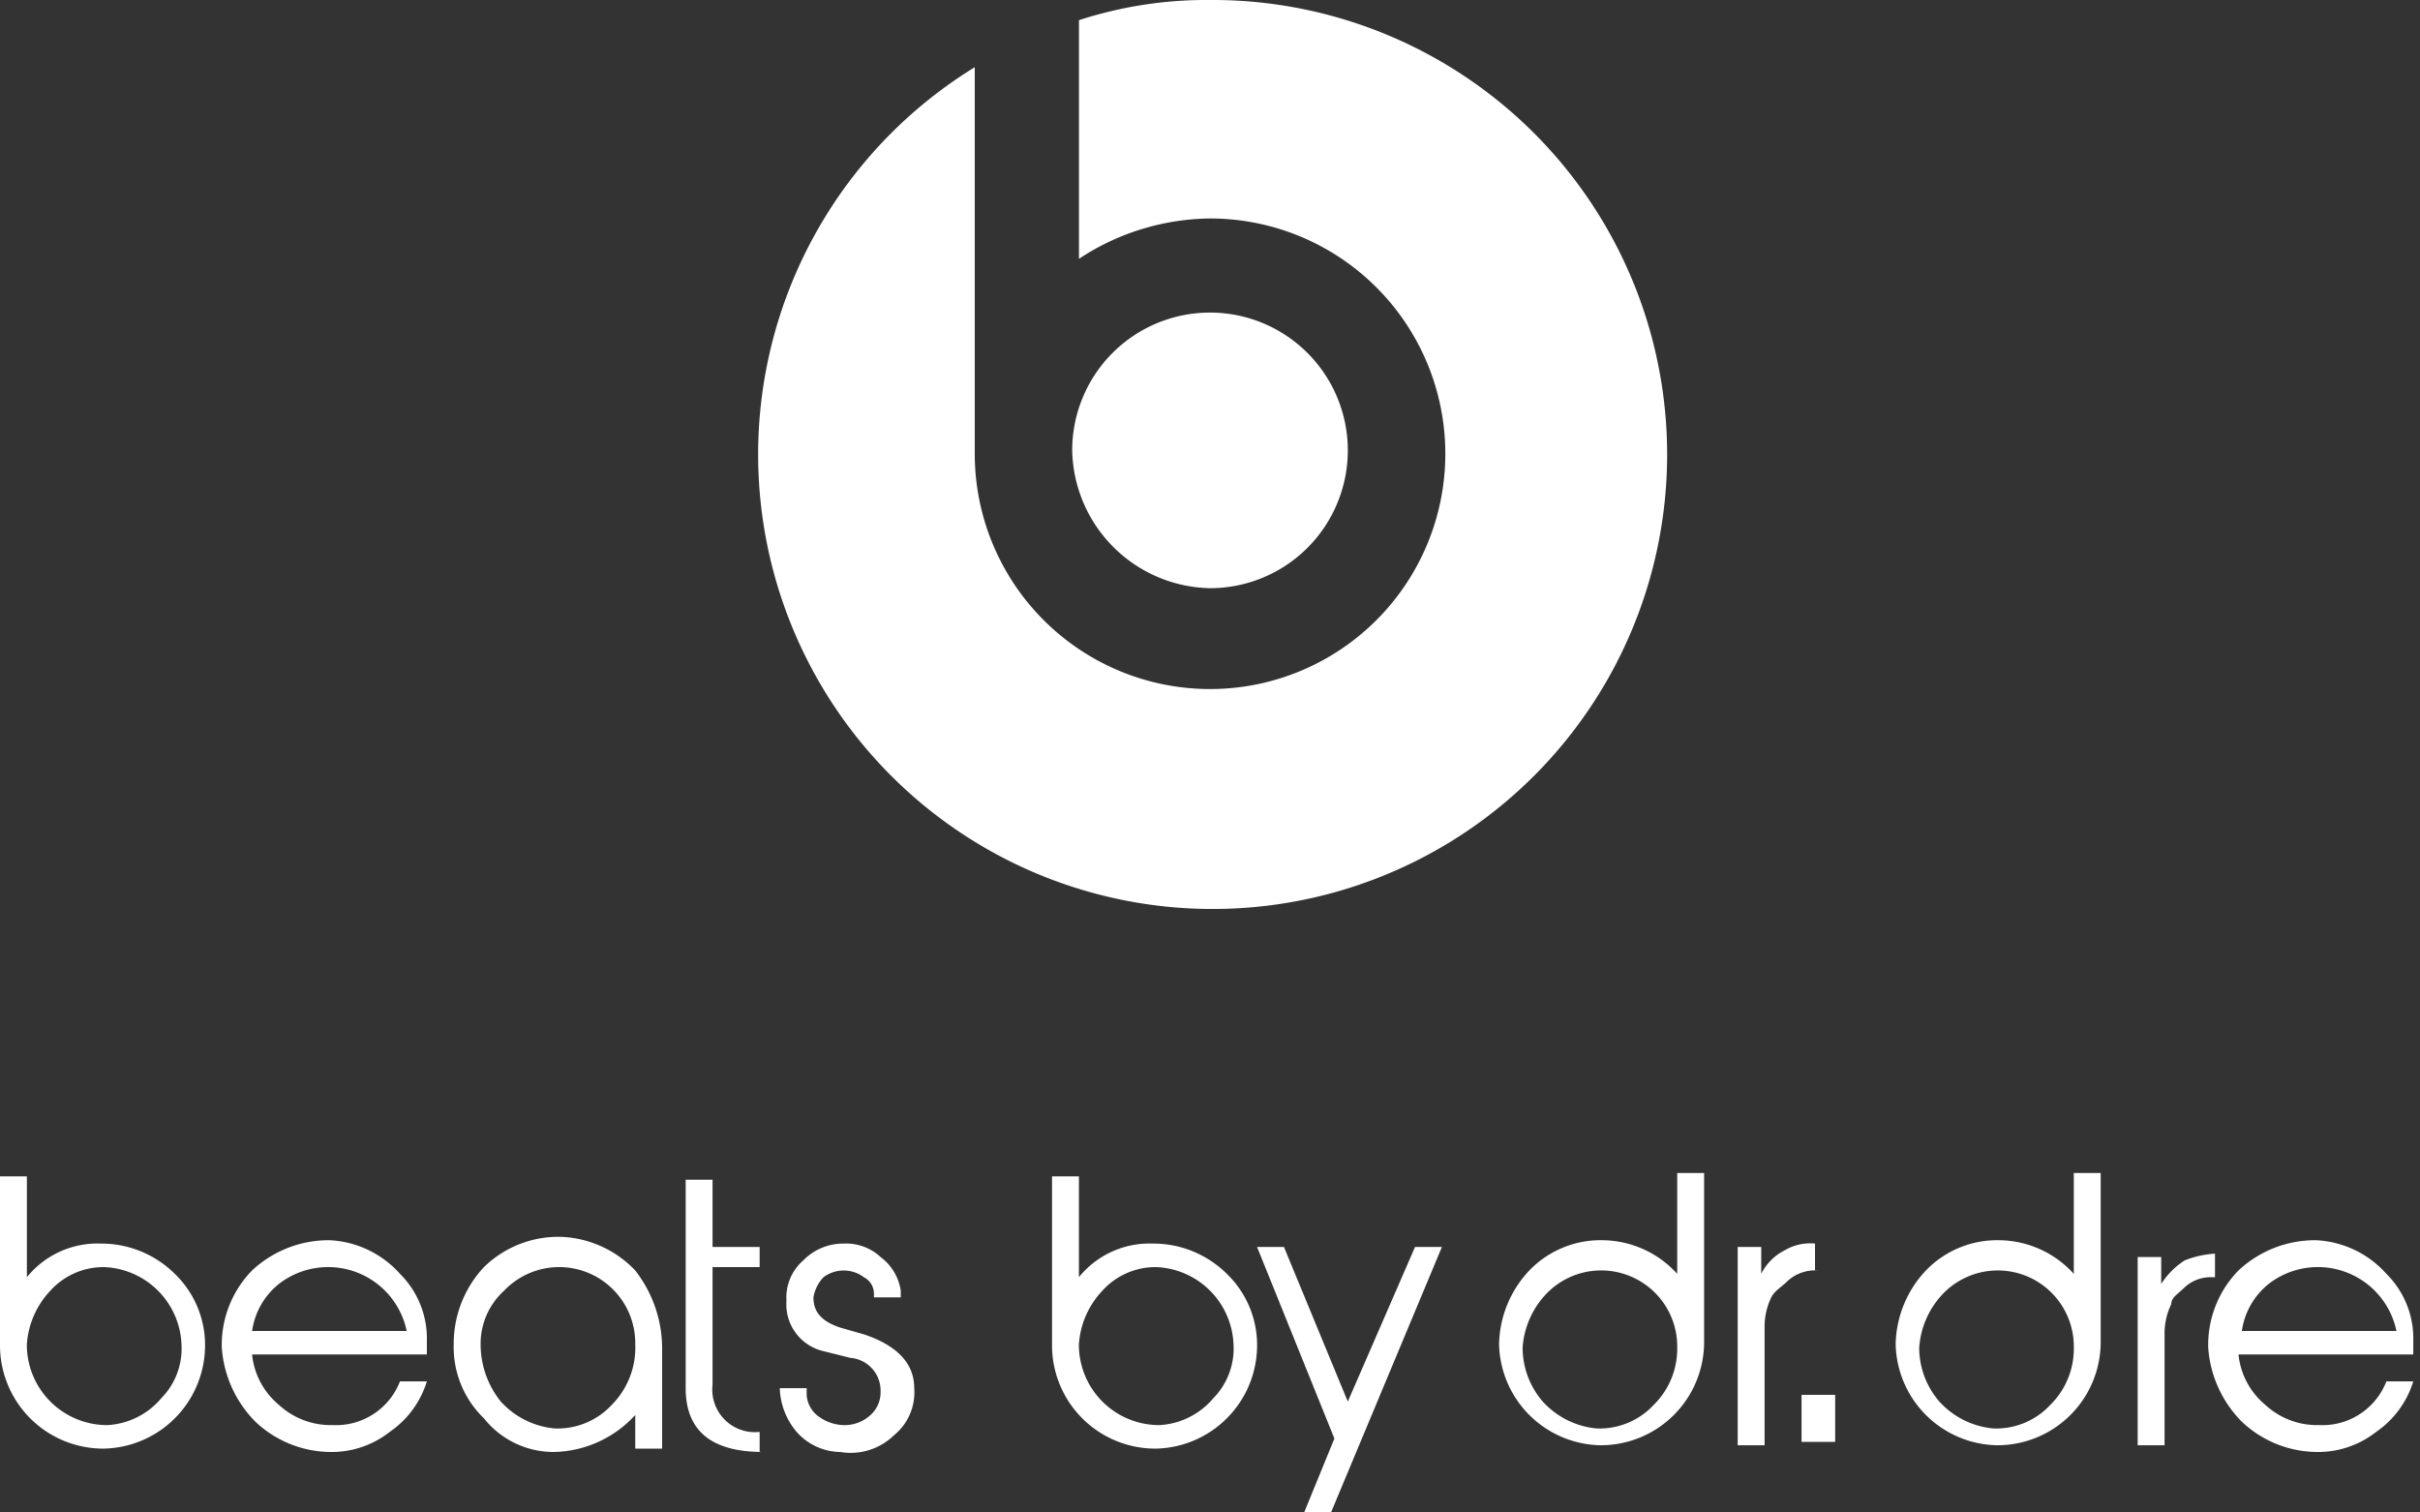
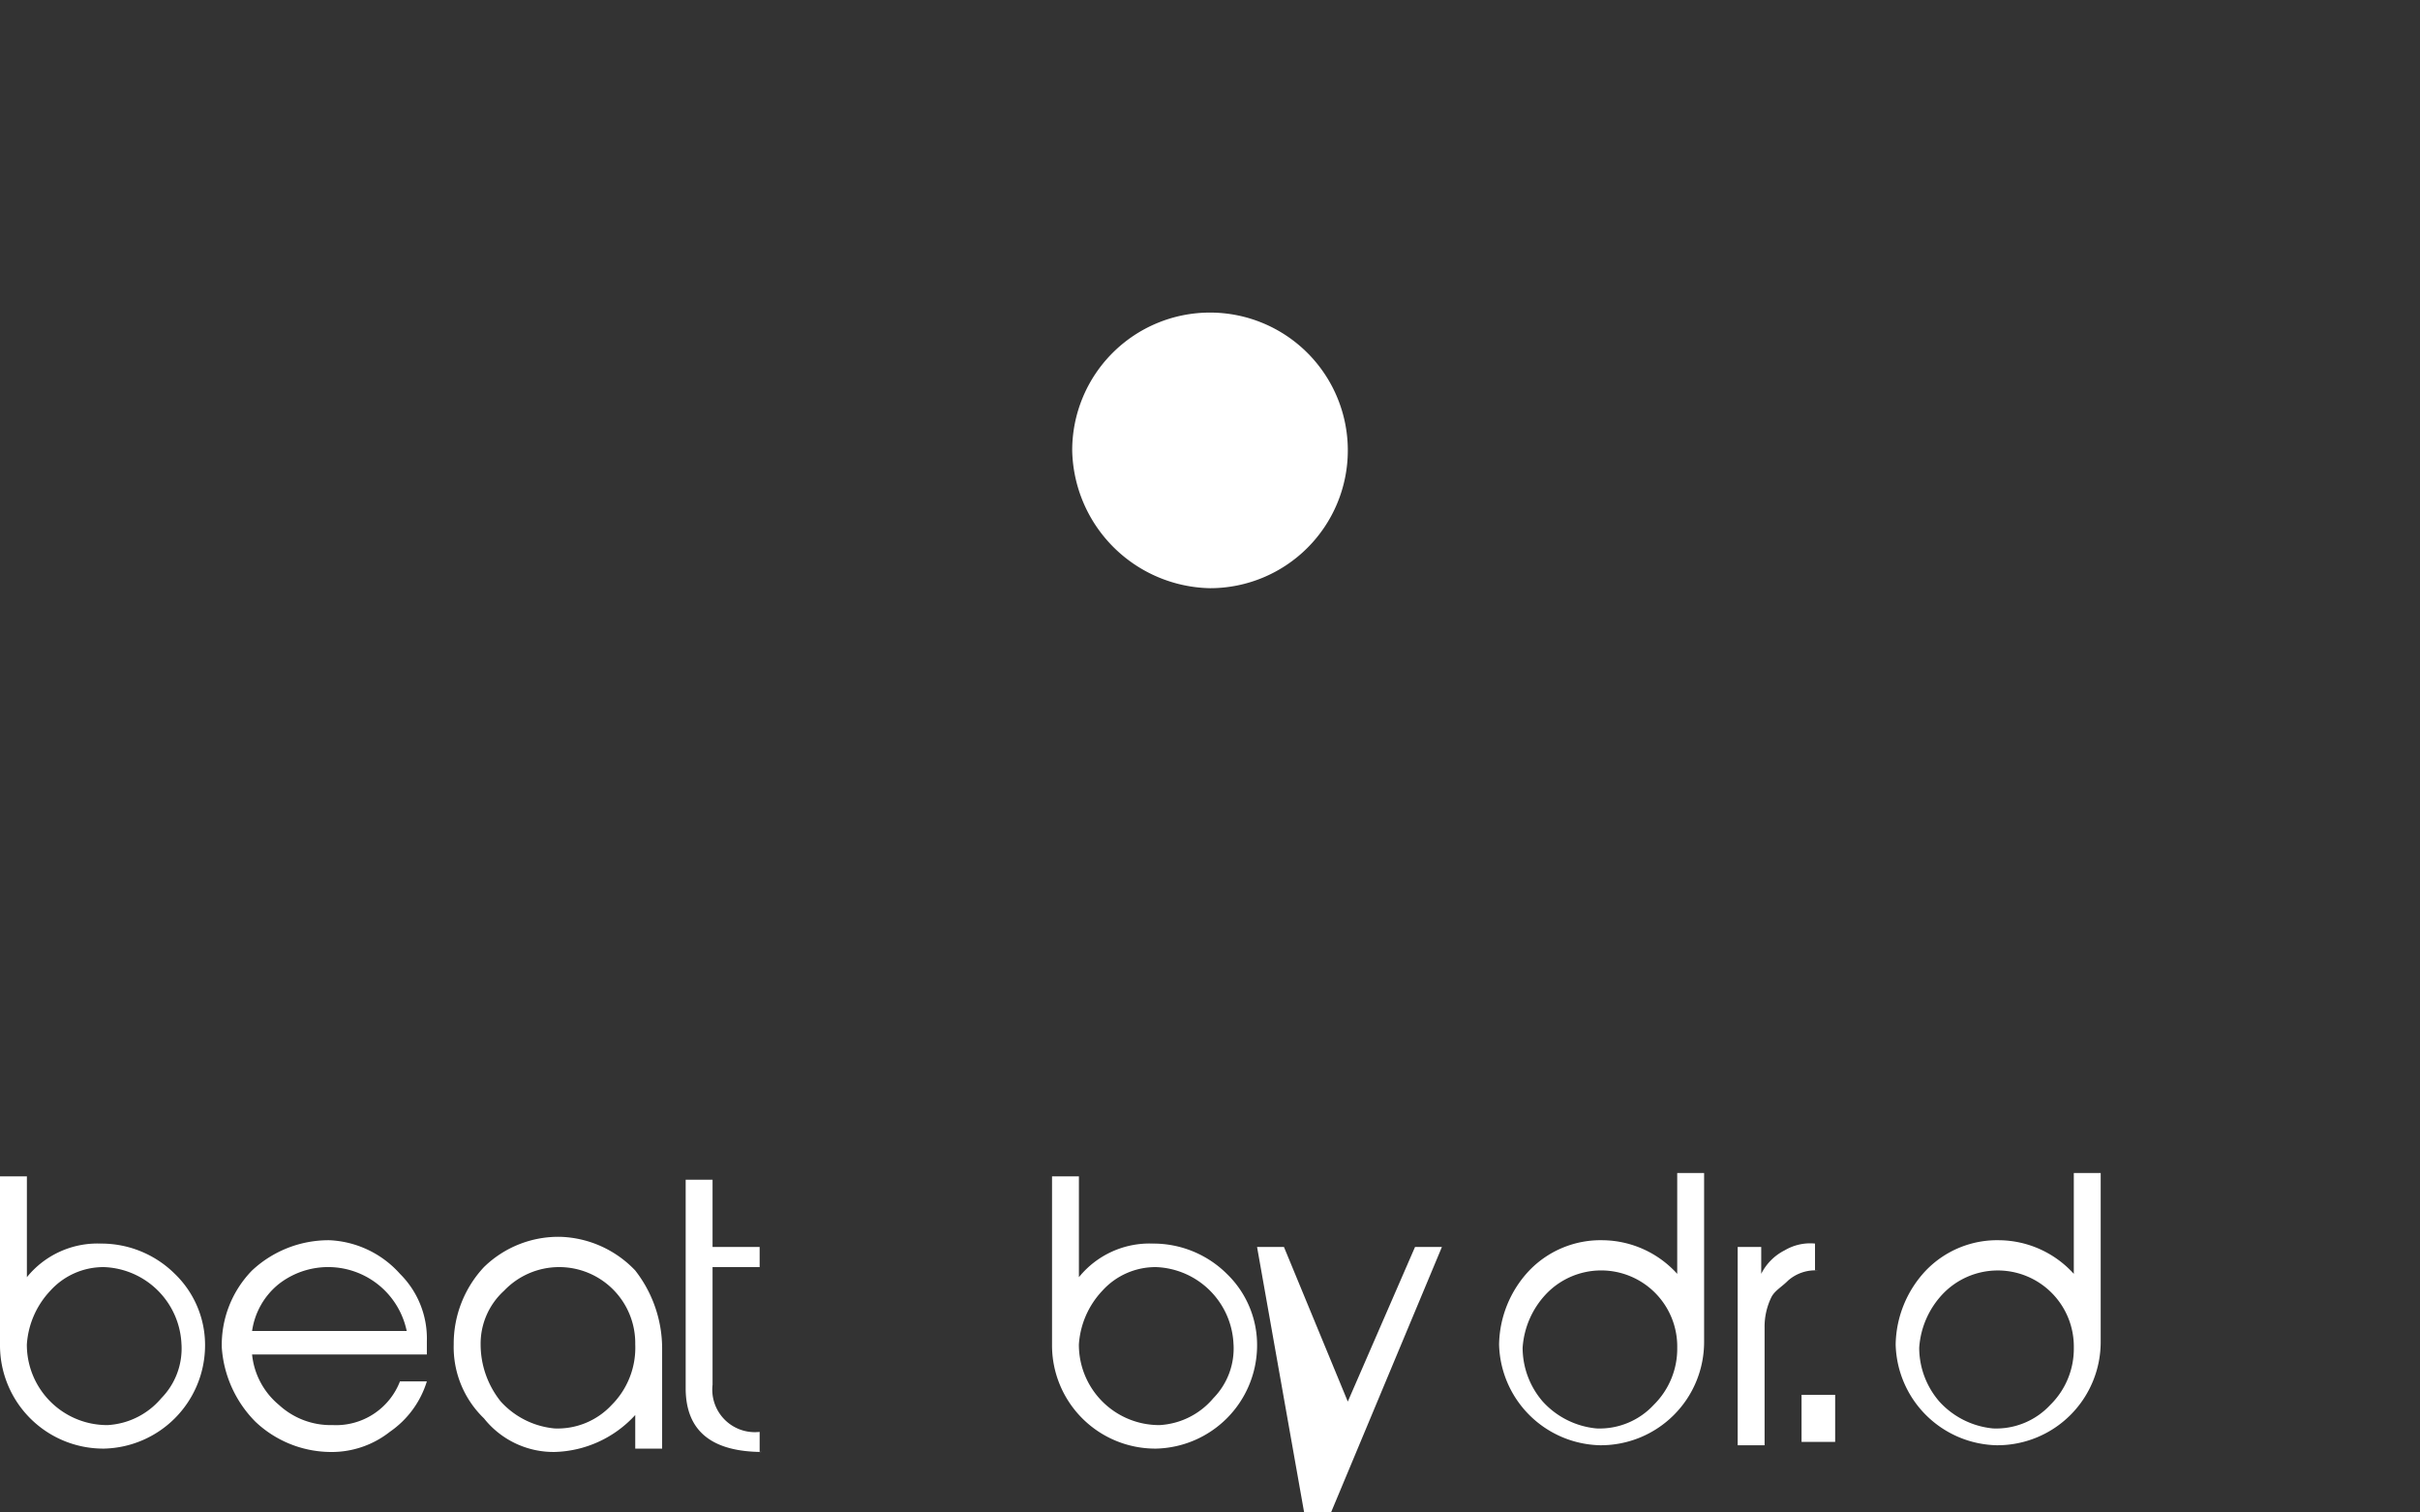
<svg xmlns="http://www.w3.org/2000/svg" width="154.199" height="96.374" viewBox="0 0 154.199 96.374">
  <rect x="0" y="0" width="154.199" height="96.374" fill="#333333" stroke="none" />
  <g transform="translate(-754.442 -5981.237)">
    <g transform="translate(802.844 5981.237)">
      <path d="M242.281,149.762a8.781,8.781,0,1,0-8.781-8.781A8.962,8.962,0,0,0,242.281,149.762Z" transform="translate(-213.583 -112.283)" fill="#fff" />
-       <path d="M252.9,122.9a26.26,26.26,0,0,0-8.352,1.285v15.206a15.41,15.41,0,0,1,8.352-2.57,14.992,14.992,0,1,1-14.992,14.992V127.183A28.96,28.96,0,1,0,252.9,122.9Z" transform="translate(-224.2 -122.9)" fill="#fff" />
    </g>
    <g transform="translate(754.442 6055.98)">
      <path d="M258.44,161.613a2.618,2.618,0,0,0-1.927.642c-.428.428-.857.643-1.071,1.071a4.276,4.276,0,0,0-.428,1.927v7.5H253.3V160.114h1.5v1.713a3.374,3.374,0,0,1,1.5-1.5,3.183,3.183,0,0,1,1.927-.428v1.713Z" transform="translate(-142.577 -155.403)" fill="#fff" />
-       <path d="M269.912,161.7a2.432,2.432,0,0,0-1.713.642c-.428.428-.857.643-.857,1.071a4.276,4.276,0,0,0-.428,1.927v7.067H265.2V160.414h1.5v1.713a5,5,0,0,1,1.5-1.5,6.253,6.253,0,0,1,1.927-.428v1.5Z" transform="translate(-128.991 -155.06)" fill="#fff" />
      <path d="M214.664,168.822a6.587,6.587,0,0,1-6.425,6.425,6.582,6.582,0,0,1-6.639-6.639h0V157.9h1.713v6.425a5.781,5.781,0,0,1,4.712-2.142,6.644,6.644,0,0,1,4.712,1.927A6.3,6.3,0,0,1,214.664,168.822Zm-1.5-.214a5.132,5.132,0,0,0-4.926-4.926,4.562,4.562,0,0,0-3.427,1.5,5.515,5.515,0,0,0-1.5,3.427,5.119,5.119,0,0,0,5.14,5.14,4.828,4.828,0,0,0,3.427-1.713A4.521,4.521,0,0,0,213.165,168.608Z" transform="translate(-201.6 -157.686)" fill="#fff" />
      <path d="M245.964,168.822a6.588,6.588,0,0,1-6.425,6.425,6.582,6.582,0,0,1-6.639-6.639h0V157.9h1.713v6.425a5.781,5.781,0,0,1,4.712-2.142,6.644,6.644,0,0,1,4.712,1.927A6.3,6.3,0,0,1,245.964,168.822Zm-1.5-.214a5.132,5.132,0,0,0-4.926-4.926,4.562,4.562,0,0,0-3.427,1.5,5.515,5.515,0,0,0-1.5,3.427,5.119,5.119,0,0,0,5.14,5.14,4.828,4.828,0,0,0,3.427-1.713A4.521,4.521,0,0,0,244.465,168.608Z" transform="translate(-165.866 -157.686)" fill="#fff" />
      <path d="M248.128,164.011a6.3,6.3,0,0,1,4.712-1.927,6.488,6.488,0,0,1,4.712,2.142V157.8h1.713v10.708h0a6.582,6.582,0,0,1-6.639,6.639,6.588,6.588,0,0,1-6.425-6.425A7.026,7.026,0,0,1,248.128,164.011Zm.857,8.352a5.288,5.288,0,0,0,3.427,1.713,4.7,4.7,0,0,0,3.641-1.5,5.016,5.016,0,0,0,1.5-3.641,4.847,4.847,0,0,0-8.352-3.427,5.515,5.515,0,0,0-1.5,3.427A5.251,5.251,0,0,0,248.984,172.363Z" transform="translate(-150.682 -157.8)" fill="#fff" />
      <path d="M259.927,164.011a6.3,6.3,0,0,1,4.712-1.927,6.488,6.488,0,0,1,4.712,2.142V157.8h1.713v10.708h0a6.582,6.582,0,0,1-6.639,6.639A6.587,6.587,0,0,1,258,168.722,7.026,7.026,0,0,1,259.927,164.011Zm.857,8.352a5.288,5.288,0,0,0,3.427,1.713,4.7,4.7,0,0,0,3.641-1.5,5.016,5.016,0,0,0,1.5-3.641A4.847,4.847,0,0,0,261,165.51a5.514,5.514,0,0,0-1.5,3.427A5.251,5.251,0,0,0,260.784,172.363Z" transform="translate(-137.211 -157.8)" fill="#fff" />
      <path d="M221.692,167.082H210.127a4.794,4.794,0,0,0,1.713,3.212,4.864,4.864,0,0,0,3.427,1.285,4.366,4.366,0,0,0,4.283-2.784h1.713a6.055,6.055,0,0,1-2.356,3.212,5.979,5.979,0,0,1-3.855,1.285,7.026,7.026,0,0,1-4.712-1.927,7.426,7.426,0,0,1-2.142-4.712,6.785,6.785,0,0,1,1.927-4.926,7.147,7.147,0,0,1,4.926-1.927,6.4,6.4,0,0,1,4.5,2.142,5.8,5.8,0,0,1,1.713,4.283v.857Zm-1.713-1.5a5.114,5.114,0,0,0-8.138-3,4.688,4.688,0,0,0-1.713,3Z" transform="translate(-194.065 -155.517)" fill="#fff" />
-       <path d="M280.792,167.082H269.228a4.8,4.8,0,0,0,1.713,3.212,4.864,4.864,0,0,0,3.427,1.285,4.366,4.366,0,0,0,4.283-2.784h1.713a6.055,6.055,0,0,1-2.356,3.212,5.979,5.979,0,0,1-3.855,1.285,7.027,7.027,0,0,1-4.712-1.927,7.426,7.426,0,0,1-2.142-4.712,6.785,6.785,0,0,1,1.927-4.926,7.147,7.147,0,0,1,4.926-1.927,6.4,6.4,0,0,1,4.5,2.142,5.8,5.8,0,0,1,1.713,4.283v.857Zm-1.5-1.5a5.114,5.114,0,0,0-8.138-3,4.688,4.688,0,0,0-1.713,3Z" transform="translate(-126.594 -155.517)" fill="#fff" />
      <path d="M228.378,166.767h0v6.425h-1.713v-2.142a7.2,7.2,0,0,1-5.14,2.356,5.66,5.66,0,0,1-4.5-2.142,6.3,6.3,0,0,1-1.927-4.712,7.148,7.148,0,0,1,1.927-4.926,6.785,6.785,0,0,1,4.926-1.927,6.878,6.878,0,0,1,4.712,2.142A8.085,8.085,0,0,1,228.378,166.767Zm-1.713-.214a4.847,4.847,0,0,0-8.352-3.427,4.562,4.562,0,0,0-1.5,3.427,5.816,5.816,0,0,0,1.285,3.641,5.288,5.288,0,0,0,3.427,1.713,4.7,4.7,0,0,0,3.641-1.5A5.161,5.161,0,0,0,226.665,166.553Z" transform="translate(-186.188 -155.631)" fill="#fff" />
      <path d="M226.926,175.347c-3.212,0-4.926-1.285-4.926-4.069V158h1.713v4.283h3v1.285h-3v7.5a2.71,2.71,0,0,0,3,3v1.285Z" transform="translate(-178.31 -157.572)" fill="#fff" />
-       <path d="M233.367,169.109a3.512,3.512,0,0,1-1.285,3,3.951,3.951,0,0,1-3.427,1.071,3.77,3.77,0,0,1-2.784-1.285,4.511,4.511,0,0,1-1.071-2.784h1.713v.428a1.851,1.851,0,0,0,.642,1.285,2.848,2.848,0,0,0,1.713.643,2.432,2.432,0,0,0,1.713-.643,1.944,1.944,0,0,0,.642-1.5,2.093,2.093,0,0,0-1.927-2.142l-1.713-.428a3.054,3.054,0,0,1-2.356-3.212,3.12,3.12,0,0,1,1.071-2.57,3.547,3.547,0,0,1,2.57-1.071,3.221,3.221,0,0,1,2.356.857,3.263,3.263,0,0,1,1.285,2.142v.428H230.8v-.214a1.178,1.178,0,0,0-.642-1.071,2.142,2.142,0,0,0-2.57,0,2.442,2.442,0,0,0-.643,1.285c0,.857.428,1.5,1.713,1.927l1.5.428C232.082,166.325,233.367,167.4,233.367,169.109Z" transform="translate(-175.114 -155.403)" fill="#fff" />
      <g transform="translate(80.098 4.712)">
-         <path d="M243.712,176.919H242l1.927-4.712L239,160h1.713l4.069,9.852L249.066,160h1.713Z" transform="translate(-239 -160)" fill="#fff" />
+         <path d="M243.712,176.919H242L239,160h1.713l4.069,9.852L249.066,160h1.713Z" transform="translate(-239 -160)" fill="#fff" />
      </g>
      <rect width="2.142" height="2.998" transform="translate(114.792 14.135)" fill="#fff" />
    </g>
  </g>
</svg>